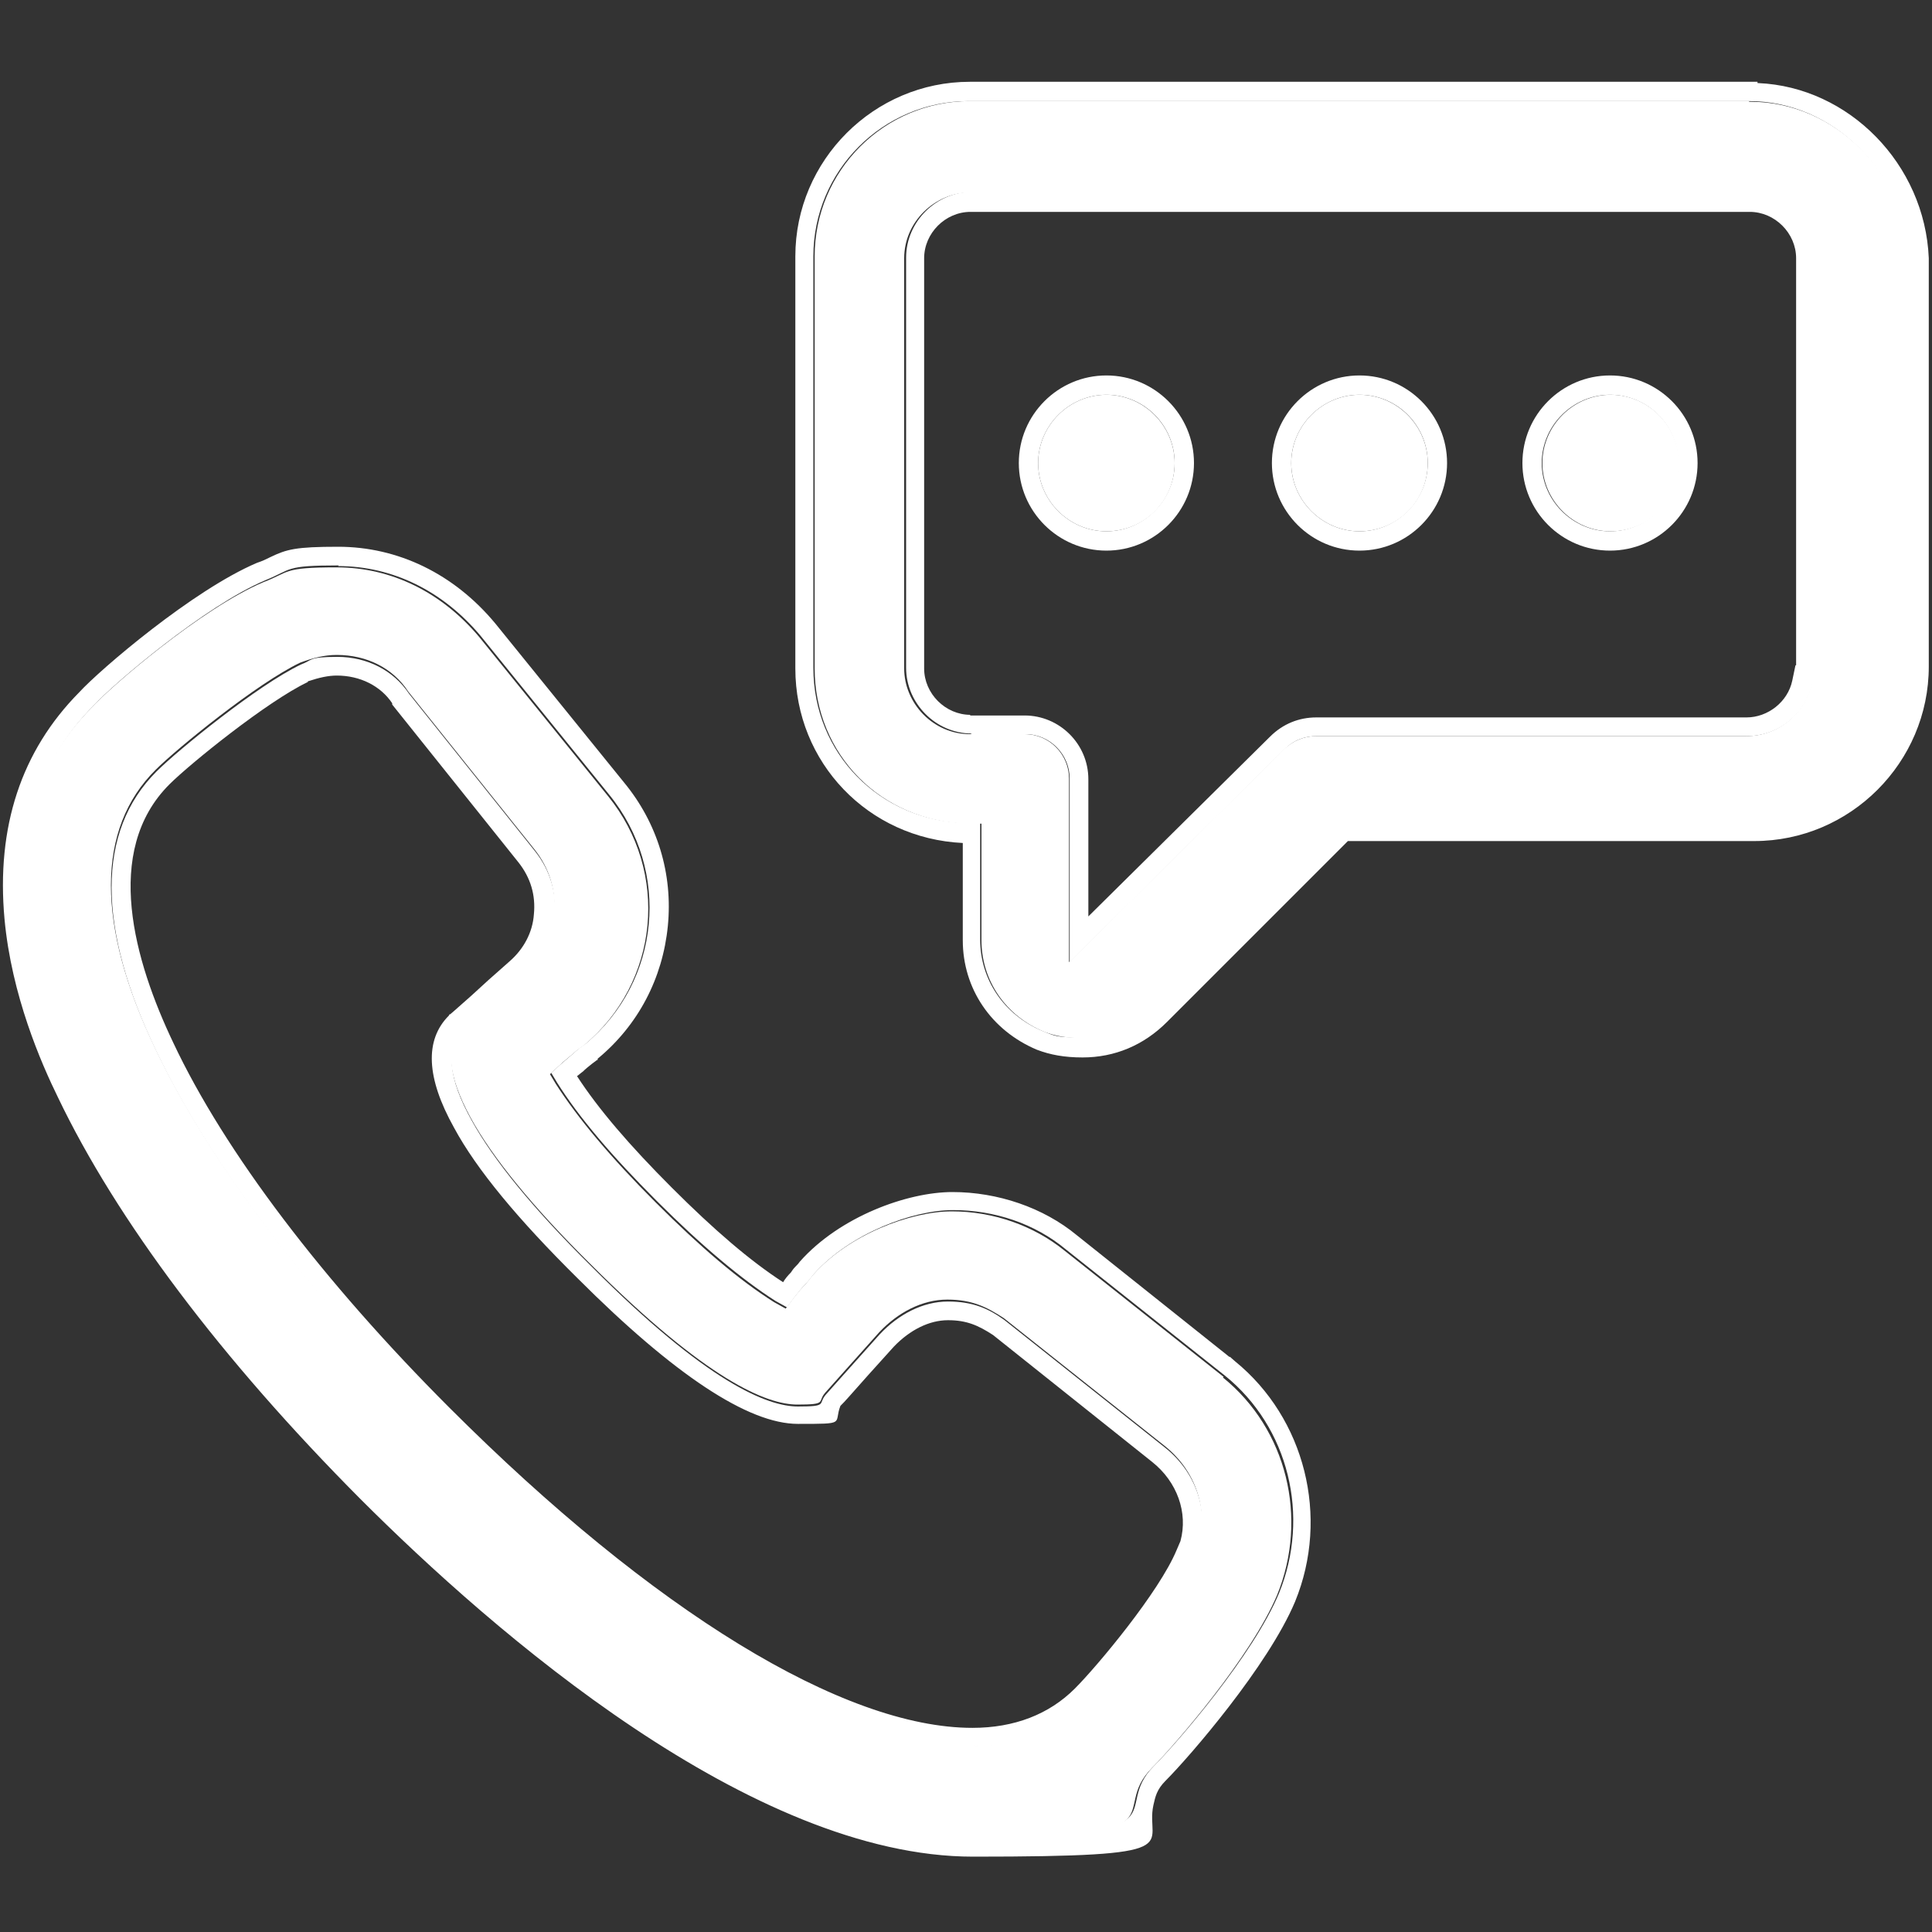
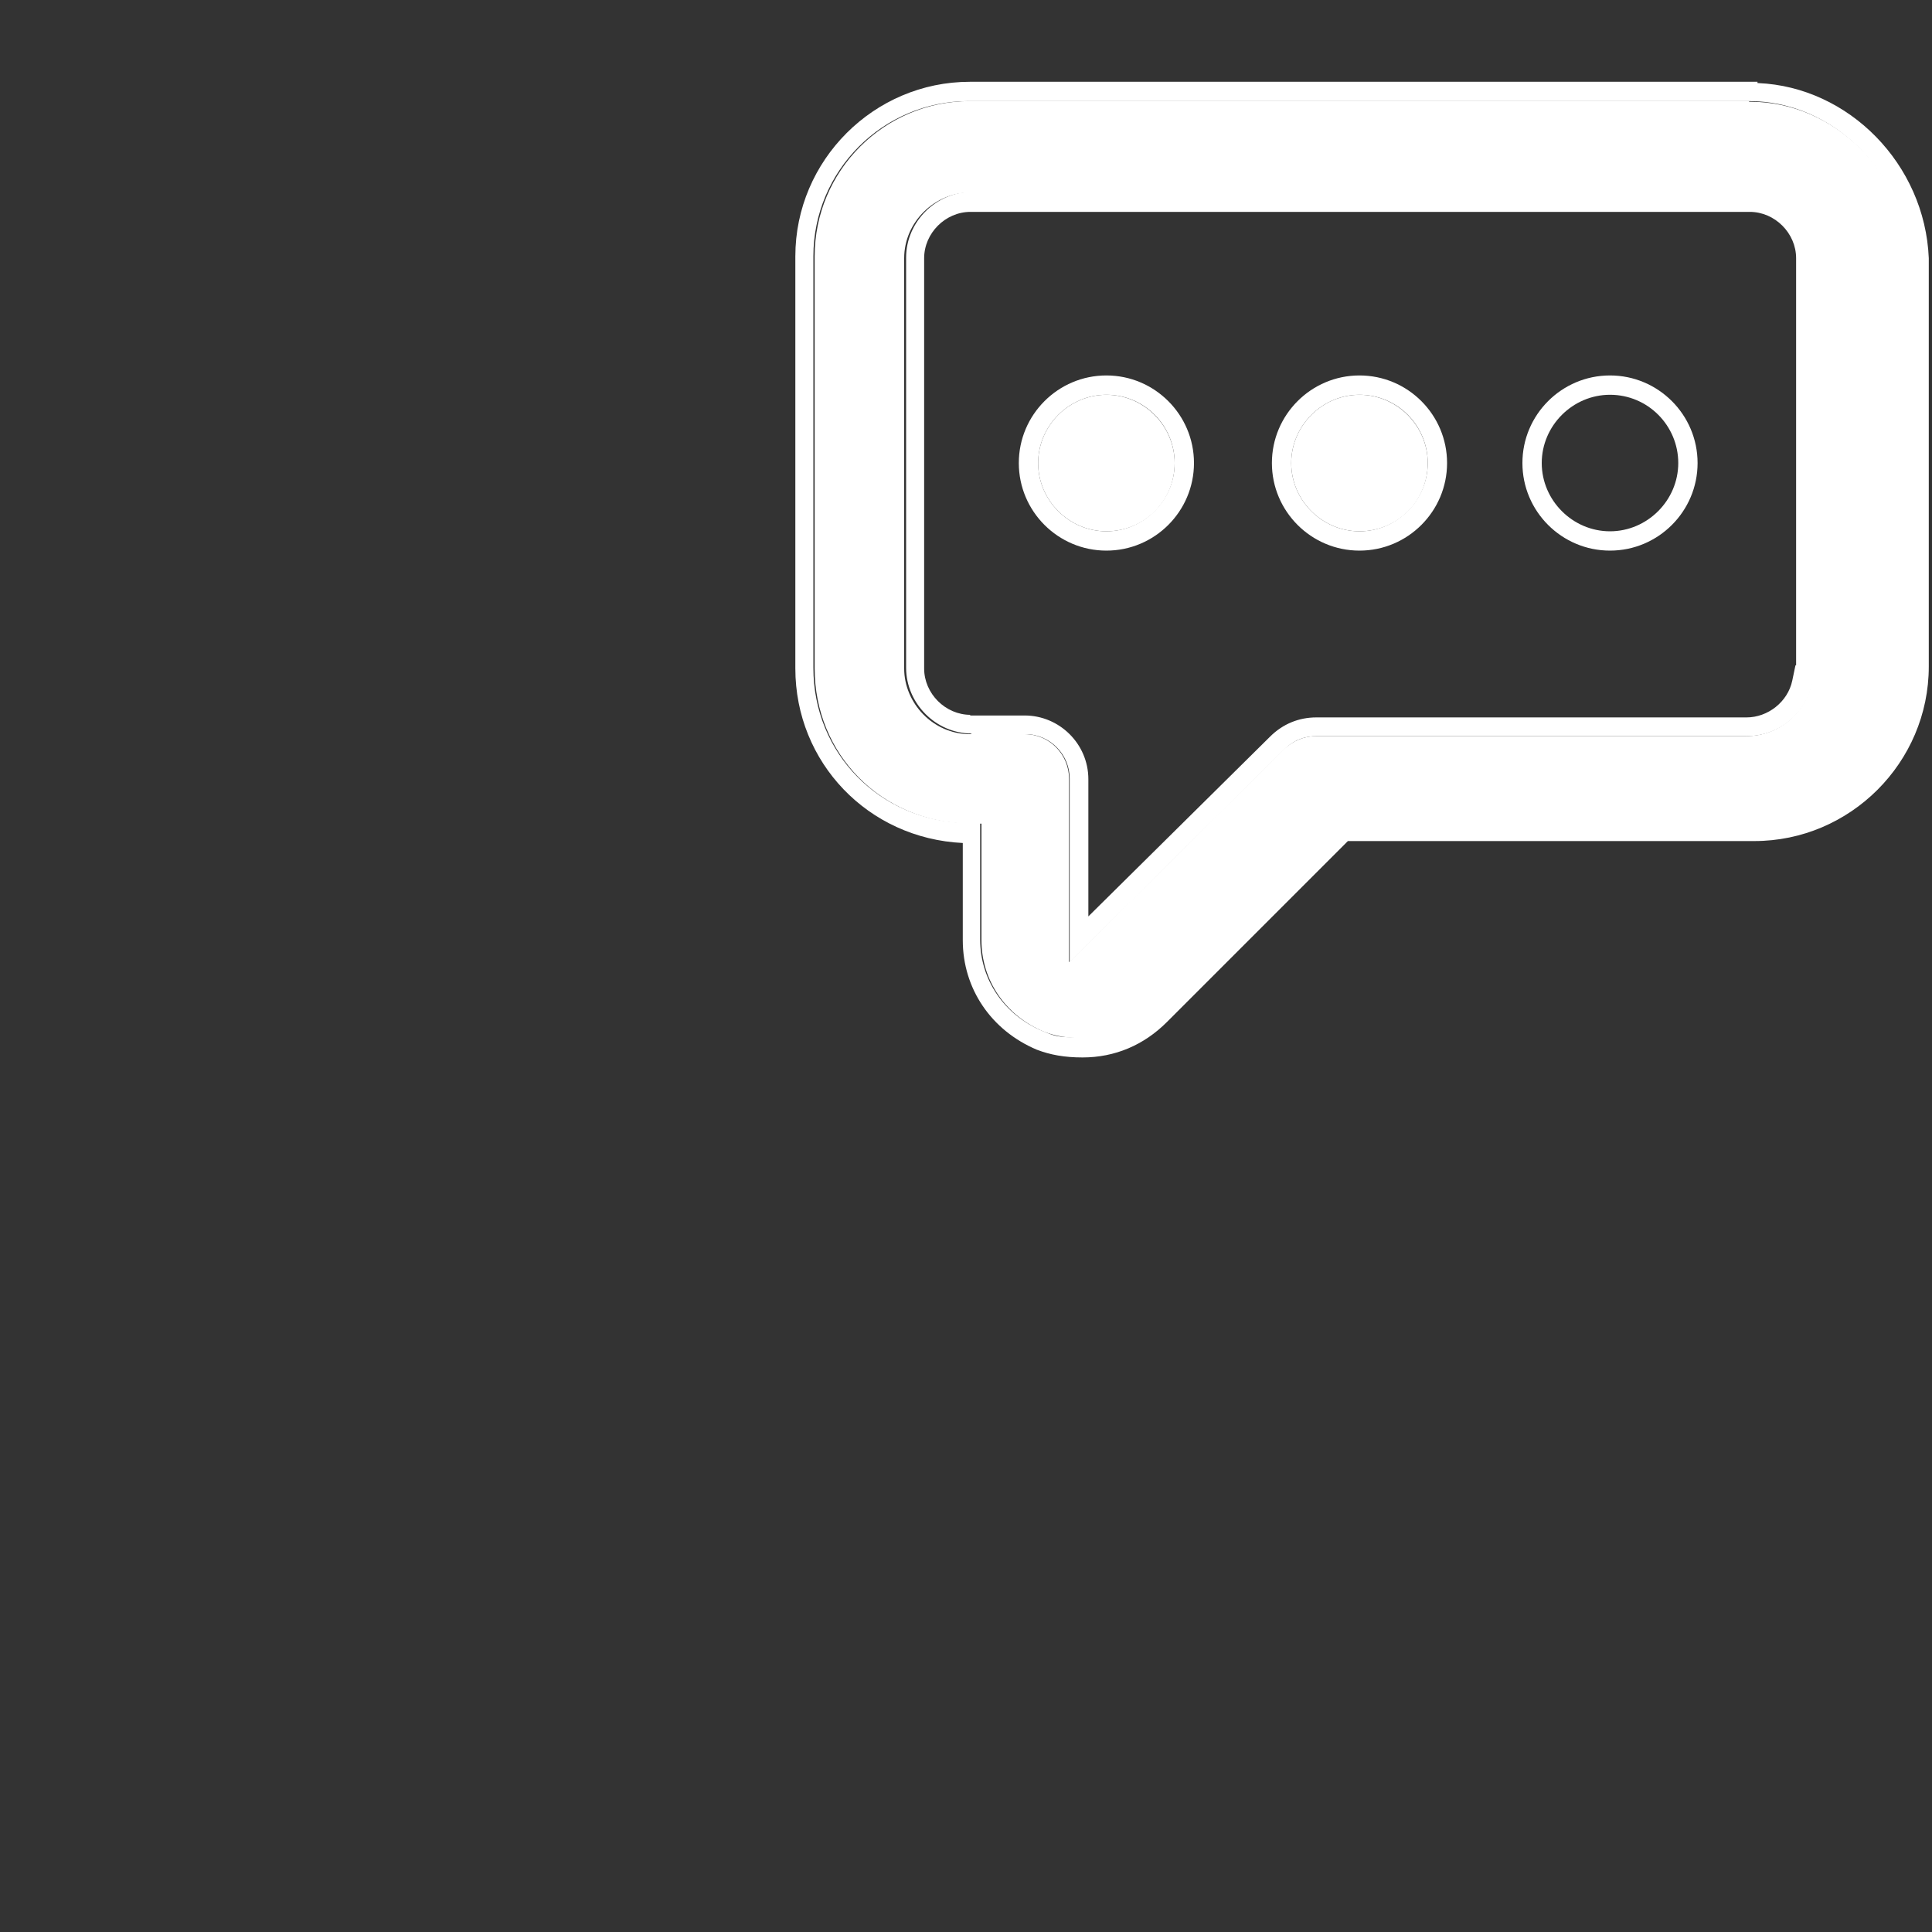
<svg xmlns="http://www.w3.org/2000/svg" id="Livello_1" version="1.1" viewBox="0 0 300 300">
  <rect x="0" y="0" width="300" height="300" fill="#333333" stroke="none" />
  <defs>
    <style>
      .st0 {
        fill: #fff;
      }
    </style>
  </defs>
  <g>
    <path class="st0" d="M271.6,15.7h-121c-13.3,0-24.1,10.8-24.1,24.1v64c0,13.3,10.3,23.8,23.8,24.1h2.1v18.1c0,6.2,3.7,11.7,9.7,14.2,1.8.7,3.6,1,6.1,1,4.2,0,7.9-1.6,10.9-4.6l29-29h64.3c13.3,0,24.1-10.8,24.1-24.1v-63.3c-.6-13.4-11.7-24.4-24.7-24.4h-.2ZM282.2,106.2h-.9c-1,4.6-5.2,8.1-10.1,8.1h-66.8c-1.9,0-3.6.7-5.1,2.1l-33.3,33v-28.5c0-3.7-3-6.9-6.9-6.9h-8.5c-5.7,0-10.2-4.8-10.2-10.2v-63.7c0-5.7,4.8-10.2,10.2-10.2h121c5.7,0,10.2,4.8,10.2,10.2v66.2h.2Z" />
    <path class="st0" d="M271.6,15.7h0c0,0,0,0,0,0,13,0,24.1,11,24.7,24.4v63.3c0,13.3-10.8,24.1-24.1,24.1h-64.3l-29,29c-3,3-6.7,4.6-10.9,4.6s-4.3-.3-6.1-1c-6-2.5-9.7-8-9.7-14.2v-18.1h-2.1c-13.5-.3-23.8-10.8-23.8-24.1V39.8c0-13.3,10.8-24.1,24.1-24.1h121M150.7,114h8.5c3.9,0,6.9,3.2,6.9,6.9v28.5l33.3-33c1.5-1.5,3.2-2.1,5.1-2.1h66.8c4.9,0,9.1-3.5,10.1-8.1h.9-.2V40c0-5.5-4.6-10.2-10.2-10.2h-121c-5.5,0-10.2,4.6-10.2,10.2v63.7c0,5.5,4.6,10.2,10.2,10.2M272.9,12.7h-122.3c-14.9,0-27.1,12.2-27.1,27.1v64c0,14.6,11.3,26.4,26,27.1v15.1c0,7.5,4.4,14,11.5,17h0s0,0,0,0c2.1.8,4.3,1.2,7.1,1.2,5,0,9.5-1.9,13.1-5.5l28.1-28.1h63.1c14.9,0,27.1-12.2,27.1-27.1v-63.3h0c0,0,0-.1,0-.1-.6-14.6-12.4-26.6-26.5-27.2h-.1ZM150.7,111c-3.9,0-7.2-3.3-7.2-7.2v-63.7c0-3.9,3.3-7.2,7.2-7.2h121c3.9,0,7.2,3.3,7.2,7.2v63.2h-.1l-.5,2.4c-.7,3.3-3.8,5.7-7.1,5.7h-66.8c-2.7,0-5.2,1-7.2,3l-28.2,27.9v-21.3c0-5.5-4.5-9.9-9.9-9.9h-8.5Z" />
  </g>
  <g>
    <path class="st0" d="M182.4,71.9c0,6-4.8,10.6-10.6,10.6s-10.6-4.8-10.6-10.6,4.8-10.6,10.6-10.6,10.6,4.8,10.6,10.6Z" />
    <path class="st0" d="M171.8,61.3c5.9,0,10.6,4.8,10.6,10.6s-4.8,10.6-10.6,10.6-10.6-4.8-10.6-10.6,4.8-10.6,10.6-10.6M171.8,58.3c-7.5,0-13.6,6.1-13.6,13.6s6.1,13.6,13.6,13.6,13.6-6.1,13.6-13.6-6.1-13.6-13.6-13.6h0Z" />
  </g>
  <g>
    <path class="st0" d="M221.7,71.9c0,6-4.8,10.6-10.6,10.6s-10.6-4.8-10.6-10.6,4.8-10.6,10.6-10.6,10.6,4.8,10.6,10.6Z" />
    <path class="st0" d="M211.1,61.3c5.9,0,10.6,4.8,10.6,10.6s-4.8,10.6-10.6,10.6-10.6-4.8-10.6-10.6,4.8-10.6,10.6-10.6M211.1,58.3c-7.5,0-13.6,6.1-13.6,13.6s6.1,13.6,13.6,13.6,13.6-6.1,13.6-13.6-6.1-13.6-13.6-13.6h0Z" />
  </g>
  <g>
-     <path class="st0" d="M260.7,71.9c0,6-4.8,10.6-10.6,10.6s-10.6-4.8-10.6-10.6,4.8-10.6,10.6-10.6,10.6,4.8,10.6,10.6Z" />
    <path class="st0" d="M250,61.3c5.9,0,10.6,4.8,10.6,10.6s-4.8,10.6-10.6,10.6-10.6-4.8-10.6-10.6,4.8-10.6,10.6-10.6M250,58.3c-7.5,0-13.6,6.1-13.6,13.6s6.1,13.6,13.6,13.6,13.6-6.1,13.6-13.6-6.1-13.6-13.6-13.6h0Z" />
  </g>
  <g>
-     <path class="st0" d="M190,213.8l-24.7-19.6c-4.8-3.9-11.1-6.1-17.5-6.1s-16,3.6-21.5,9.8c-.6.7-1,1.3-1.6,1.9-.6.6-1,1.2-1.5,1.8l-1.2,1.6-1.8-1c-5.4-3.4-11.4-8.5-18.4-15.5-7-7-12.1-13.1-15.5-18.4l-.9-1.5,1.3-1.2c.9-.9,1.9-1.6,3-2.6l1-.7c11.7-9.8,13.3-26.9,3.7-38.7l-20-24.7c-5.8-6.9-13.6-10.8-22.1-10.8s-7.2.7-11.4,2.3c-9.5,4-23.6,16.1-26.6,19.4-19.3,19.3-8.4,48-2.7,59.3,9,18.8,25.1,40.1,46.5,61.6,20.3,20.3,59.5,54.7,93,54.7s20.8-3.9,27.8-10.9c3.6-3.6,15.4-17.3,19.4-26.8,4.9-12,1.5-25.8-8.4-33.8h0,0ZM185.5,241.8c-3,7.2-13.1,19.1-16.4,22.4-4.6,4.6-10.6,6.9-18.1,6.9-20.8,0-51.1-18.4-83.3-50.6-19.9-19.9-35.3-40.3-43.5-57.5-9.3-19.3-9.3-34.3,0-43.5,3.3-3.3,15.7-13.4,22.4-16.6,1.9-.7,3.7-1.2,5.7-1.2,4.6,0,8.7,2,11.1,5.7l19.6,24.5c2.3,2.9,3.4,6.4,3,10.2-.3,3.7-2.1,7-4.9,9.4-4.8,4.2-8.2,7.3-9.3,8.2-2.7,2.7-2.3,7.3,1.3,13.9,3.4,6.2,9.7,13.9,18.6,22.7,18.1,18.1,27.4,21.8,32.1,21.8s3.1-.4,4.3-1.8h0c.9-1,4-4.5,8.4-9.4,2.9-3.1,6.7-5.1,10.6-5.1s6.2,1.2,8.8,2.9l24.8,19.7c5.5,4.3,7.3,11.2,4.8,17.2h0,0Z" />
-     <path class="st0" d="M52.5,87.9c8.5,0,16.3,3.9,22.1,10.8l20,24.7c9.6,11.8,8,29-3.7,38.7l-1,.7c-1.2,1.1-2.1,1.8-3,2.6l-1.3,1.2.9,1.5c3.4,5.4,8.5,11.4,15.5,18.4,7,7,13.1,12.1,18.4,15.5l1.8,1,1.2-1.6c.5-.6.9-1.2,1.5-1.8.6-.6,1-1.2,1.6-1.9,5.5-6.1,15.1-9.8,21.5-9.8s12.7,2.1,17.5,6.1l24.7,19.6h0c0,0,0,0,0,0,9.9,8,13.3,21.8,8.4,33.8-4,9.6-15.8,23.2-19.4,26.8-7,7,5.7,10.9-27.8,10.9s-72.7-34.4-93-54.7c-21.4-21.5-37.5-42.7-46.5-61.6-5.7-11.3-16.6-40,2.7-59.3,3-3.3,17.2-15.4,26.6-19.4,4.2-1.7,2.9-2.3,11.4-2.3M151.1,271.2c7.4,0,13.5-2.3,18.1-6.9,3.3-3.3,13.4-15.2,16.4-22.4h0c2.5-6,.7-12.9-4.8-17.2l-24.8-19.7c-2.5-1.8-4.9-2.9-8.8-2.9s-7.7,2-10.6,5.1c-4.4,4.9-7.5,8.4-8.4,9.4-1.2,1.4.4,1.8-4.3,1.8s-14.1-3.7-32.1-21.8c-9-8.9-15.2-16.5-18.6-22.7-3.6-6.5-4-11.1-1.3-13.9,1.1-.9,4.5-4,9.3-8.2,2.7-2.3,4.6-5.7,4.9-9.4.4-3.8-.7-7.3-3-10.2l-19.6-24.5c-2.4-3.6-6.5-5.7-11.1-5.7s-3.8.5-5.7,1.2c-6.7,3.2-19.1,13.3-22.4,16.6-9.3,9.3-9.3,24.2,0,43.5,8.2,17.2,23.6,37.6,43.5,57.5,32.2,32.1,62.6,50.6,83.3,50.6M185.5,241.8h0,0M52.5,84.9c-6.6,0-8,.4-10.5,1.6-.6.3-1.2.6-2.1.9h0s0,0,0,0c-9.9,4.2-24.3,16.5-27.6,20.1C3.3,116.6-.6,128.4.7,142.7c1.1,11.9,5.7,22.4,8.3,27.7,9.1,19,25.3,40.6,47,62.4,20.7,20.7,60.7,55.5,95.1,55.5s26.6-1.6,28-8c.3-1.3.5-2.4,1.9-3.8,3.7-3.7,15.9-17.8,20.1-27.8,5.4-13.2,1.5-28.5-9.3-37.3l-.8-.7h-.1l-23.7-18.9c-5.2-4.3-12.3-6.7-19.3-6.7s-17.5,3.8-23.7,10.8h0s0,0,0,0c-.2.3-.5.6-.7.8-.3.3-.5.6-.7.9-.5.5-.9,1-1.2,1.5,0,0,0,0,0,0-5.1-3.3-10.7-8.1-17.3-14.7-6.5-6.5-11.4-12.2-14.7-17.3.3-.2.6-.5.9-.7.4-.4.9-.8,1.4-1.2l.8-.6h.1c0,0,0-.2,0-.2,6.3-5.2,10.1-12.5,10.9-20.6.8-8.1-1.6-16-6.8-22.3l-20-24.7c-6.4-7.7-15.1-11.9-24.4-11.9h0ZM47.8,105.8c1.8-.6,3.2-.9,4.5-.9,3.6,0,6.8,1.6,8.6,4.3h0c0,.1,0,.2,0,.2l19.6,24.5c1.9,2.4,2.7,5.1,2.4,8.1h0s0,0,0,0c-.2,2.8-1.6,5.4-3.8,7.3-2.4,2.1-4.4,3.9-5.9,5.3-1.6,1.4-2.8,2.5-3.3,2.9h-.1c0,0-.1.2-.1.2-3.8,3.8-3.5,9.7.8,17.4,3.5,6.5,10,14.3,19.2,23.4,15,15,26.5,22.6,34.2,22.6s5.5,0,6.6-2.8c0,0,0,0,0,0,.3-.3.8-.8,1.4-1.5,1.5-1.7,3.9-4.4,6.9-7.7,2.5-2.6,5.5-4.1,8.4-4.1s4.7.8,7,2.3l24.7,19.7c3.9,3.1,5.6,7.9,4.4,12.3l-.6,1.4c-2.7,6.5-12.3,18-15.8,21.5-4,4-9.4,6.1-15.9,6.1-20,0-49.6-18.1-81.2-49.7-19.6-19.6-34.9-39.7-42.9-56.7-6-12.6-11-29.7-.6-40.1,3.2-3.2,15.2-12.9,21.5-15.9h0Z" />
-   </g>
+     </g>
</svg>